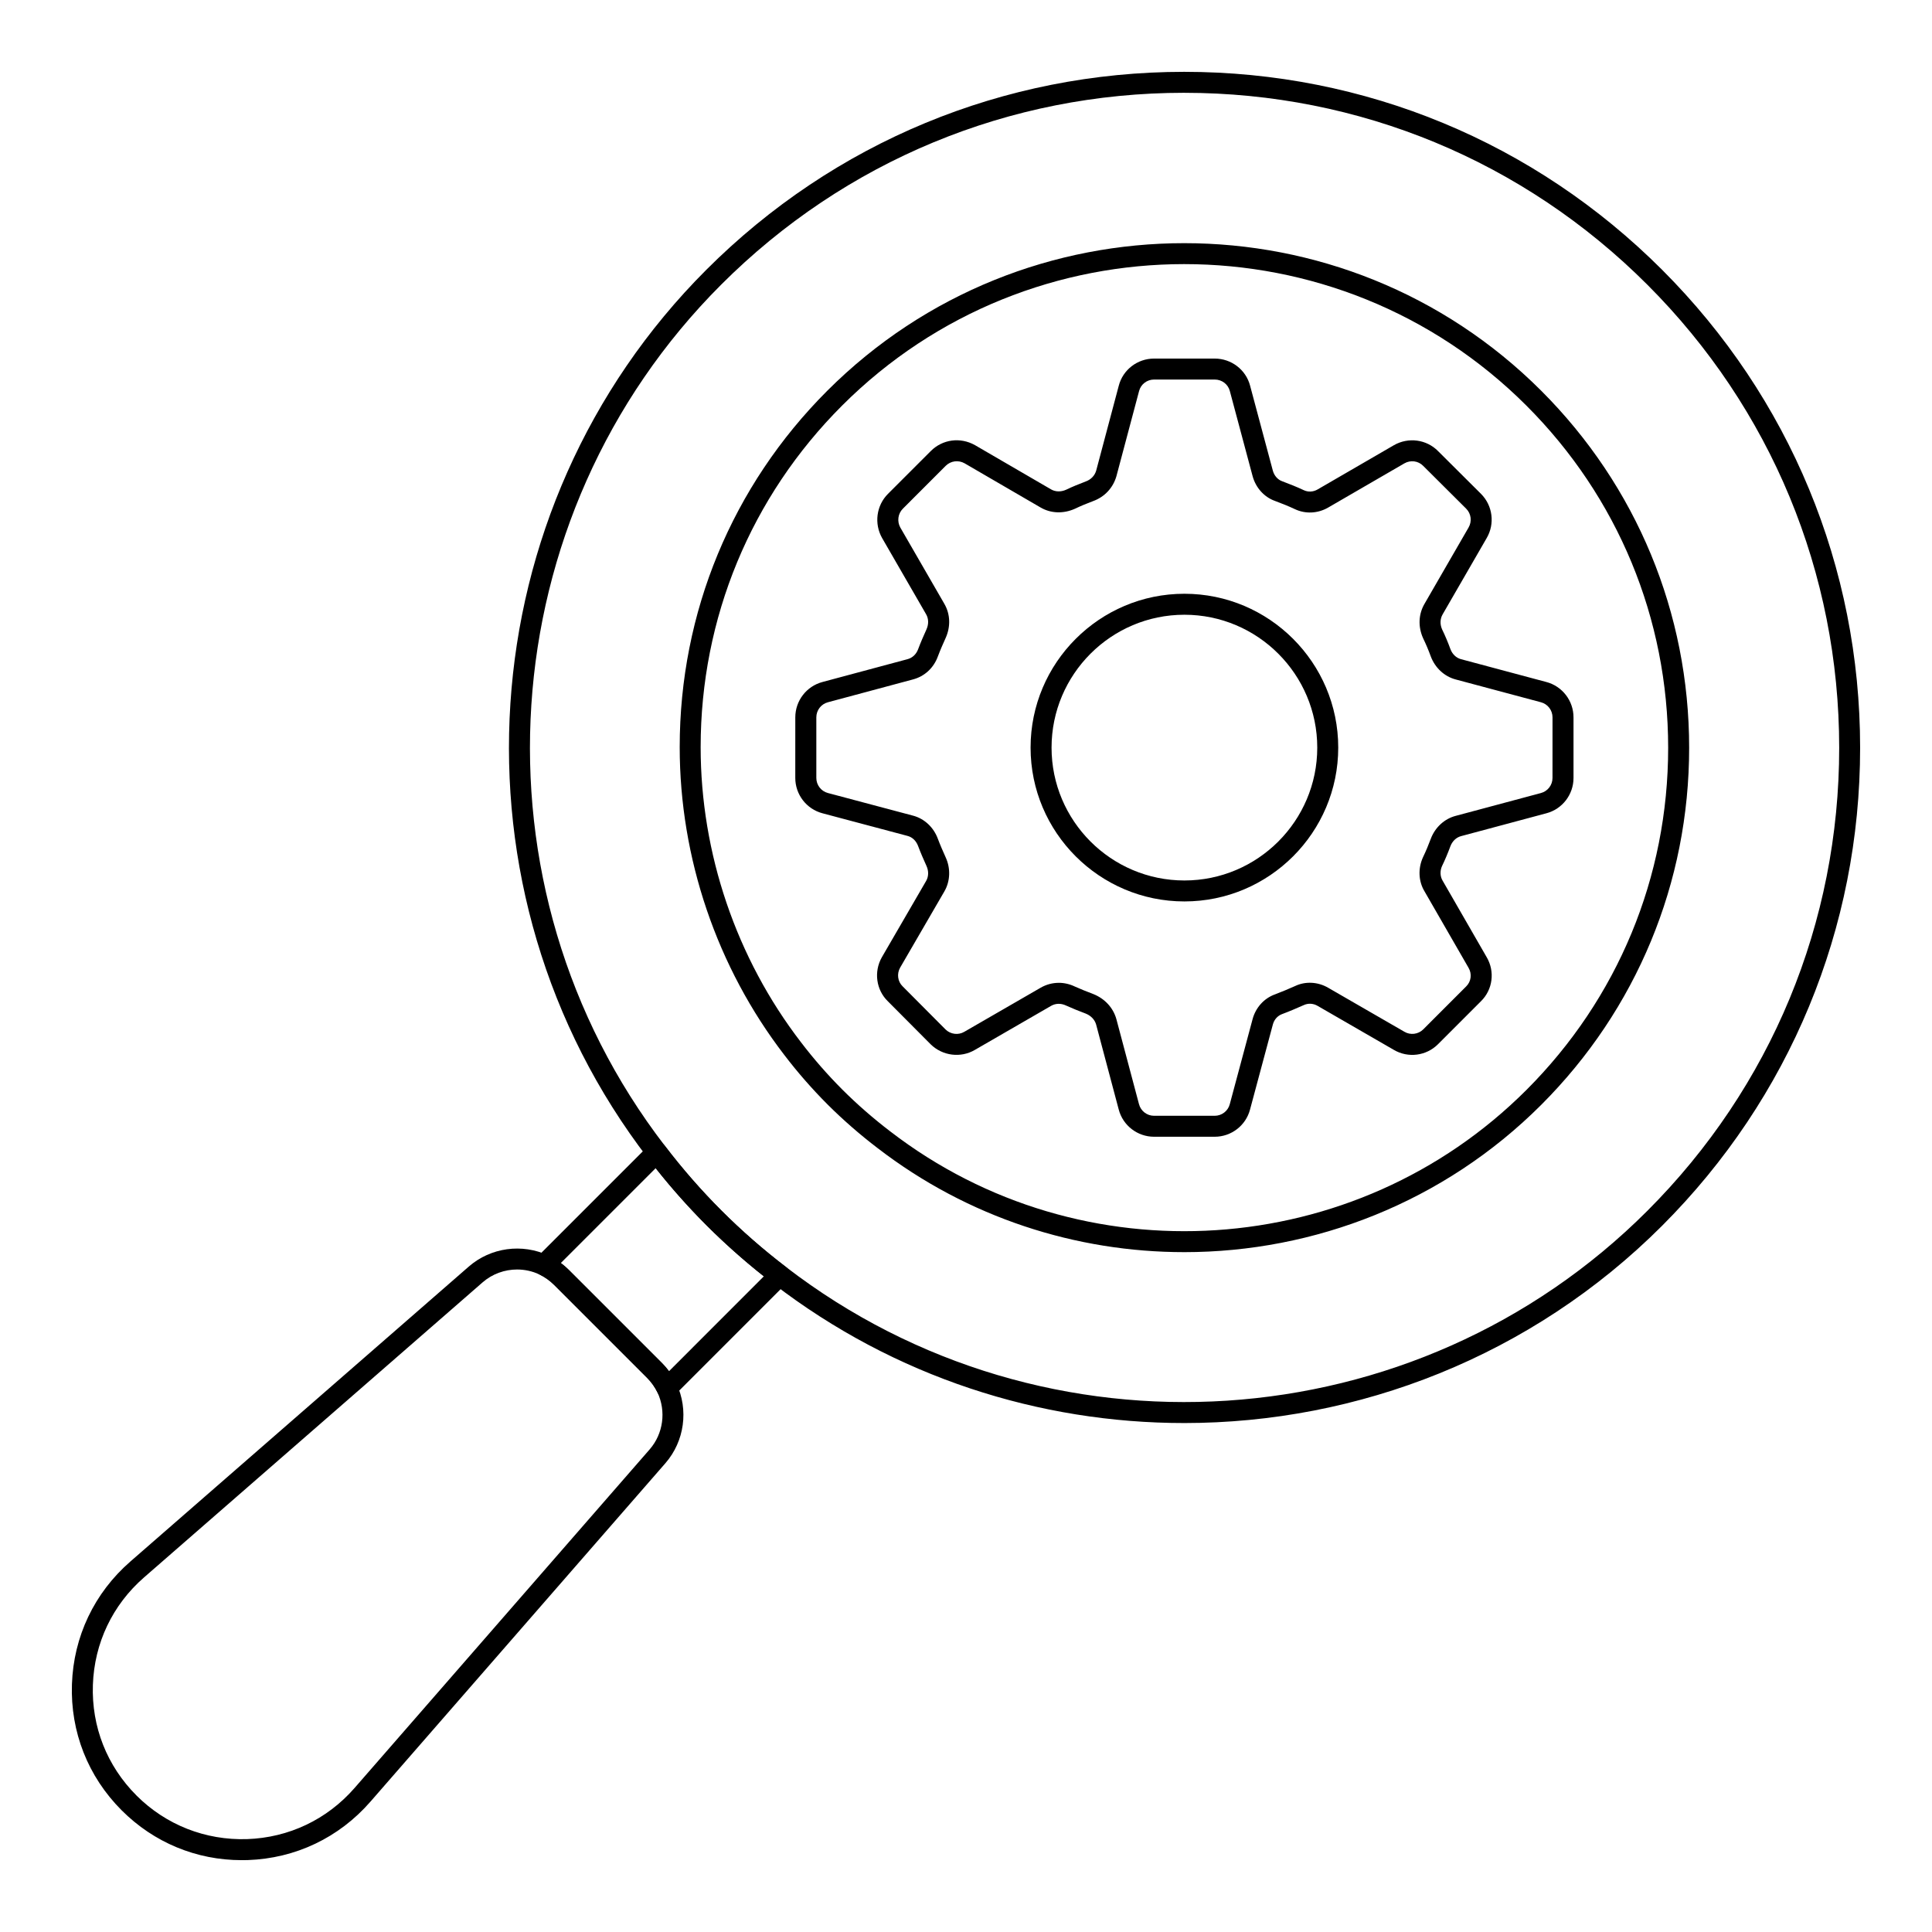
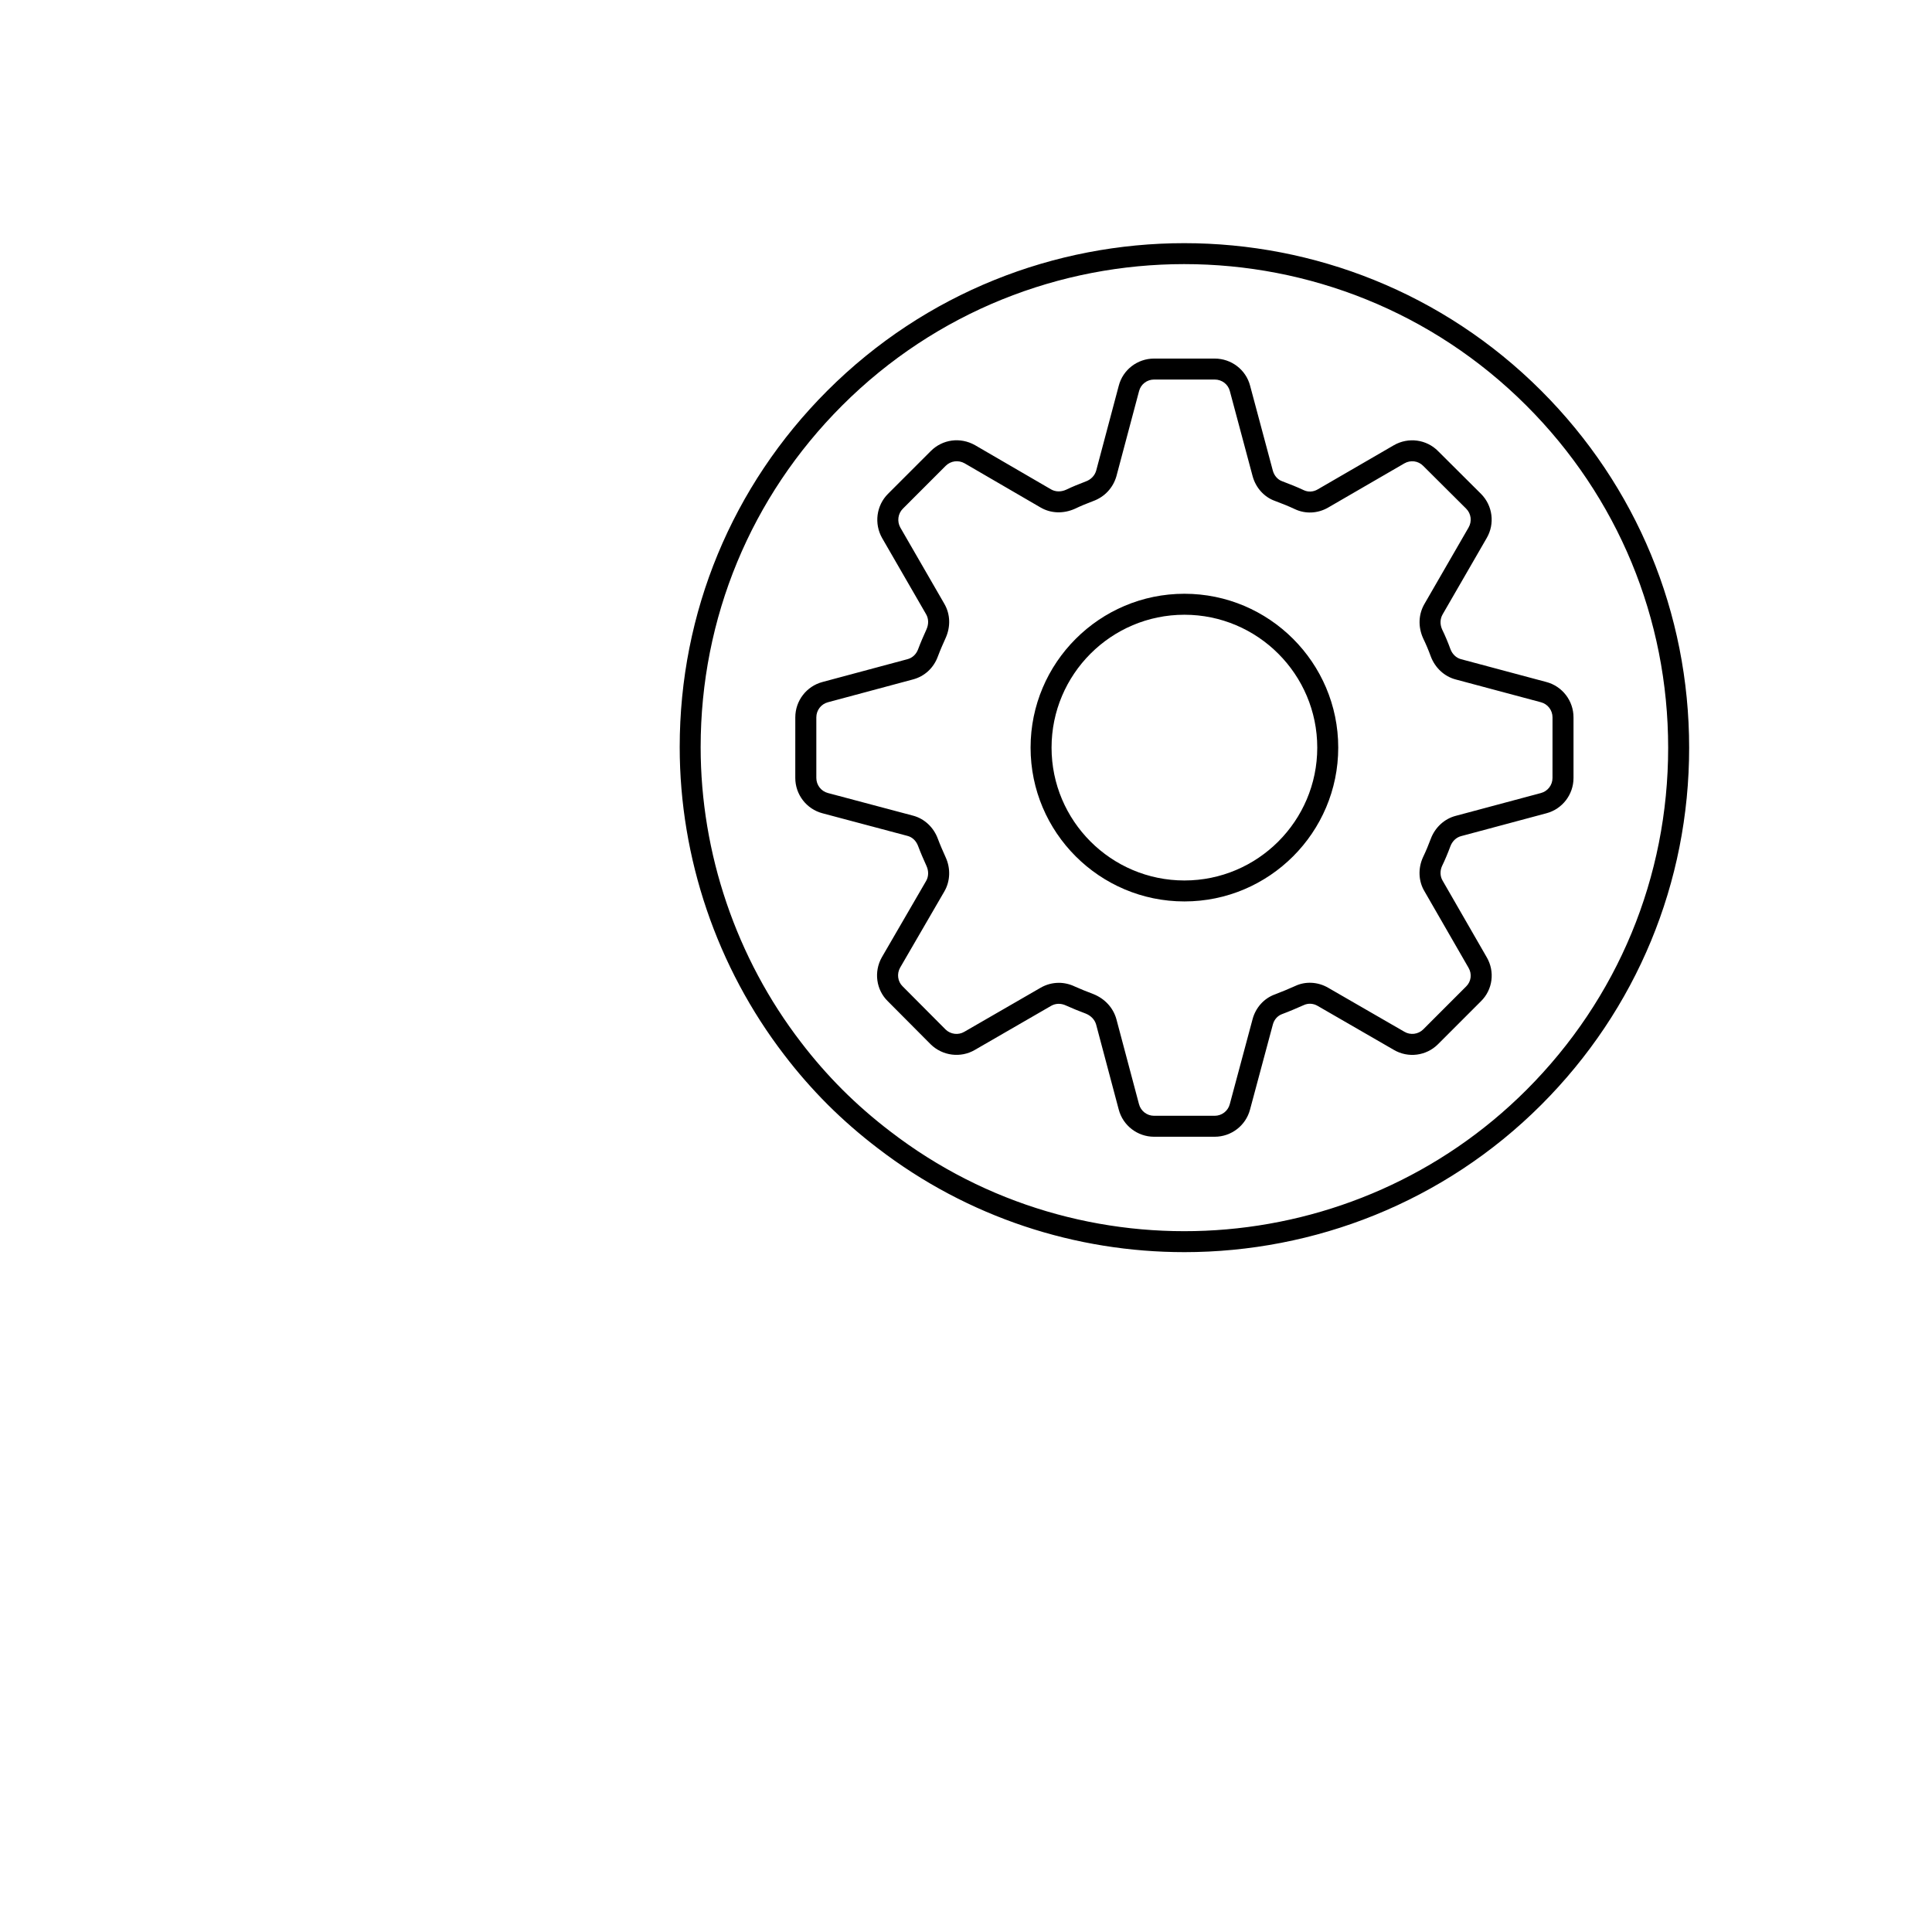
<svg xmlns="http://www.w3.org/2000/svg" fill="#000000" width="800px" height="800px" version="1.1" viewBox="144 144 512 512">
  <g>
-     <path d="m457.8 521.12c-38.289 0-76.699-12.176-108.88-36.945-6.168-4.695-12.117-9.891-17.668-15.434-5.504-5.508-10.699-11.453-15.449-17.676-54.586-70.934-47.984-172.2 15.367-235.56 33.832-33.832 78.812-52.469 126.65-52.469h0.023c47.836 0.008 92.812 18.637 126.64 52.469 33.828 33.832 52.465 78.809 52.469 126.64 0.008 47.848-18.629 92.828-52.469 126.68-34.617 34.621-80.562 52.297-126.69 52.297zm0.031-352.53c-46.352 0-89.934 18.059-122.72 50.852-61.383 61.383-67.785 159.51-14.883 228.25 4.606 6.043 9.637 11.793 14.961 17.117 5.375 5.367 11.137 10.406 17.113 14.961 68.746 52.898 166.87 46.523 228.26-14.883 32.789-32.789 50.852-76.375 50.844-122.74-0.008-46.348-18.062-89.93-50.844-122.7-32.781-32.785-76.359-50.844-122.71-50.852h-0.016z" />
    <path d="m457.84 475.83c-28.578 0-57.254-9.086-81.27-27.574-4.691-3.574-9.156-7.473-13.258-11.562-4.113-4.125-7.961-8.523-11.441-13.09-17.891-23.246-27.742-52.23-27.742-81.605 0-35.691 13.887-69.227 39.102-94.441 52.176-52.16 137.06-52.152 189.22 0 25.273 25.273 39.191 58.875 39.191 94.617 0 35.734-13.918 69.336-39.191 94.609-25.855 25.852-60.168 39.047-94.613 39.047zm0-261.84c-32.844 0-65.68 12.496-90.684 37.5-24.164 24.16-37.477 56.297-37.477 90.508 0 28.152 9.445 55.938 26.602 78.227 3.34 4.379 7.023 8.594 10.961 12.539 3.922 3.914 8.199 7.648 12.707 11.086 50.773 39.078 123.23 34.332 168.57-11.004 24.223-24.215 37.562-56.422 37.562-90.672 0-34.258-13.34-66.465-37.562-90.68-25-25-57.848-37.504-90.68-37.504z" />
-     <path d="m320.76 514.62c-0.152 0-0.309-0.016-0.465-0.035-0.887-0.152-1.645-0.723-2.035-1.535-0.699-1.441-1.648-2.777-2.742-3.871l-24.684-24.68c-1.113-1.121-2.422-2.047-3.887-2.766-0.809-0.391-1.375-1.152-1.52-2.039-0.148-0.883 0.137-1.789 0.773-2.426l29.855-29.852c0.562-0.562 1.289-0.875 2.152-0.805 0.801 0.051 1.539 0.449 2.023 1.086 4.59 6.027 9.621 11.785 14.953 17.113 5.336 5.34 11.094 10.367 17.113 14.961 0.637 0.484 1.031 1.223 1.086 2.019 0.055 0.805-0.238 1.586-0.809 2.156l-29.855 29.859c-0.52 0.523-1.23 0.812-1.961 0.812zm-28.133-35.91c0.758 0.57 1.473 1.188 2.141 1.859l24.676 24.672c0.664 0.664 1.285 1.383 1.848 2.141l25.137-25.145c-5.312-4.203-10.402-8.734-15.168-13.492-4.762-4.769-9.293-9.855-13.496-15.172z" />
-     <path d="m208.06 636.96c-12.02 0-23.266-4.652-31.816-13.203-8.93-8.938-13.609-20.793-13.18-33.414 0.43-12.641 5.922-24.188 15.465-32.508l89.738-78.207c5.805-5.035 14.078-6.164 21.074-2.902 2.031 0.984 3.844 2.266 5.41 3.82l24.688 24.688c1.559 1.578 2.844 3.387 3.816 5.383 3.285 7.027 2.144 15.297-2.879 21.105l-78.211 89.742c-8.324 9.551-19.871 15.043-32.512 15.477-0.535 0.016-1.066 0.02-1.594 0.02zm72.98-156.53c-3.293 0-6.551 1.156-9.129 3.394l-89.73 78.199c-8.371 7.293-13.191 17.422-13.566 28.508-0.375 11.062 3.727 21.469 11.555 29.289v0.008c7.836 7.828 18.301 11.902 29.293 11.555 11.09-0.375 21.215-5.195 28.516-13.566l78.203-89.73c3.59-4.144 4.398-10.062 2.059-15.07-0.688-1.414-1.617-2.727-2.738-3.863l-24.672-24.664c-1.109-1.105-2.453-2.055-3.879-2.742-1.883-0.883-3.902-1.316-5.91-1.316z" />
    <path d="m465.91 445.25h-16.07c-4.398 0-8.25-2.965-9.363-7.207l-5.992-22.531c-0.371-1.297-1.367-2.352-2.785-2.91-1.711-0.637-3.461-1.348-5.16-2.113-1.359-0.652-2.793-0.613-3.992 0.078l-20.203 11.672c-3.731 2.191-8.551 1.598-11.699-1.477l-11.375-11.434c-3.082-3.004-3.746-7.809-1.57-11.648l11.738-20.23c0.668-1.152 0.703-2.641 0.09-3.965-0.777-1.723-1.543-3.465-2.199-5.223-0.516-1.418-1.543-2.41-2.816-2.734l-22.547-6c-4.238-1.113-7.207-4.969-7.207-9.363l0.004-16.059c0-4.398 2.965-8.254 7.211-9.371l22.52-6.043c1.309-0.34 2.336-1.316 2.828-2.668 0.668-1.781 1.438-3.539 2.203-5.231 0.613-1.367 0.586-2.82-0.086-3.988l-11.66-20.199c-2.18-3.828-1.539-8.645 1.551-11.734l11.344-11.344c3.113-3.106 7.805-3.742 11.699-1.562l20.184 11.734c1.152 0.664 2.606 0.703 3.988 0.078 1.648-0.797 3.418-1.512 5.188-2.184 1.395-0.508 2.387-1.555 2.769-2.879l5.981-22.488c1.09-4.234 4.941-7.199 9.359-7.199h16.07c4.406 0 8.254 2.945 9.367 7.156l6.043 22.574c0.355 1.289 1.289 2.359 2.434 2.766 1.969 0.738 3.894 1.504 5.762 2.379 1.148 0.551 2.523 0.477 3.676-0.203l20.203-11.715c3.84-2.199 8.652-1.543 11.703 1.562l11.375 11.324c3.117 3.117 3.734 7.953 1.492 11.758l-11.652 20.18c-0.695 1.195-0.742 2.648-0.137 4 0.797 1.641 1.531 3.379 2.199 5.211 0.508 1.359 1.535 2.336 2.816 2.676l22.598 6.043c4.234 1.113 7.203 4.969 7.203 9.371v16.062c0 4.398-2.965 8.25-7.215 9.363l-22.574 6.047c-1.277 0.332-2.324 1.332-2.832 2.676-0.664 1.789-1.395 3.551-2.227 5.273-0.566 1.238-0.516 2.719 0.148 3.828l11.688 20.301c2.238 3.812 1.617 8.633-1.531 11.699l-11.371 11.375c-3.109 3.106-7.918 3.719-11.703 1.492l-20.176-11.648c-1.156-0.688-2.535-0.754-3.68-0.219-1.918 0.848-3.82 1.664-5.731 2.379-1.211 0.434-2.125 1.461-2.473 2.777l-6.047 22.531c-1.117 4.234-4.965 7.203-9.359 7.203zm-41.328-40.793c1.449 0 2.914 0.332 4.297 1 1.531 0.68 3.172 1.348 4.816 1.961 3.059 1.207 5.285 3.609 6.144 6.613l6.008 22.59c0.477 1.816 2.117 3.074 3.992 3.074h16.07c1.875 0 3.516-1.258 3.992-3.066l6.047-22.547c0.824-3.074 3.047-5.527 5.938-6.562 1.77-0.66 3.57-1.434 5.324-2.207 2.719-1.301 6.027-1.145 8.773 0.457l20.195 11.656c1.594 0.953 3.676 0.68 4.977-0.613l11.391-11.395c1.336-1.301 1.586-3.328 0.629-4.949l-11.68-20.281c-1.59-2.656-1.746-6.043-0.383-9.016 0.777-1.613 1.445-3.234 2.051-4.856 1.137-3.039 3.609-5.324 6.617-6.106l22.566-6.043c1.82-0.477 3.082-2.121 3.082-3.992l0.004-16.07c0-1.883-1.262-3.523-3.066-4l-22.598-6.043c-2.996-0.789-5.465-3.074-6.602-6.121-0.609-1.672-1.27-3.234-2.023-4.789-1.383-3.082-1.234-6.383 0.367-9.133l11.66-20.195c0.965-1.641 0.707-3.695-0.617-5.019l-11.391-11.344c-1.305-1.34-3.356-1.605-4.992-0.66l-20.18 11.699c-2.734 1.59-6.039 1.758-8.84 0.426-1.727-0.809-3.504-1.52-5.297-2.184-2.828-1.012-5.047-3.457-5.894-6.535l-6.047-22.602c-0.469-1.789-2.113-3.023-3.992-3.023h-16.07c-1.883 0-3.519 1.25-3.984 3.055l-6 22.551c-0.891 3.109-3.141 5.508-6.191 6.613-1.586 0.602-3.207 1.258-4.781 2.012-3.078 1.383-6.391 1.266-9.113-0.312l-20.148-11.715c-1.656-0.934-3.691-0.66-5.019 0.672l-11.34 11.344c-1.324 1.324-1.594 3.394-0.66 5.035l11.652 20.188c1.578 2.727 1.699 6.027 0.336 9.059-0.719 1.586-1.438 3.227-2.051 4.863-1.113 3.066-3.531 5.305-6.617 6.113l-22.516 6.043c-1.82 0.477-3.082 2.121-3.082 4v16.062c0 1.875 1.262 3.516 3.07 3.992l22.535 5.992c3.012 0.781 5.492 3.09 6.617 6.18 0.609 1.621 1.328 3.262 2.043 4.848 1.359 2.945 1.238 6.344-0.336 9.059l-11.727 20.207c-0.914 1.621-0.652 3.66 0.656 4.934l11.379 11.434c1.32 1.301 3.394 1.57 4.984 0.621l20.23-11.68c1.48-0.852 3.129-1.293 4.793-1.293z" />
-     <path d="m457.88 382.89c-22.477 0-40.766-18.285-40.766-40.766s18.289-40.77 40.766-40.77c22.477 0 40.766 18.289 40.766 40.77-0.004 22.48-18.289 40.766-40.766 40.766zm0-75.977c-19.414 0-35.207 15.793-35.207 35.215 0 19.414 15.793 35.207 35.207 35.207 19.414 0 35.207-15.793 35.207-35.207 0-19.422-15.797-35.215-35.207-35.215z" />
+     <path d="m457.88 382.89c-22.477 0-40.766-18.285-40.766-40.766s18.289-40.77 40.766-40.77c22.477 0 40.766 18.289 40.766 40.77-0.004 22.48-18.289 40.766-40.766 40.766m0-75.977c-19.414 0-35.207 15.793-35.207 35.215 0 19.414 15.793 35.207 35.207 35.207 19.414 0 35.207-15.793 35.207-35.207 0-19.422-15.797-35.215-35.207-35.215z" />
  </g>
</svg>